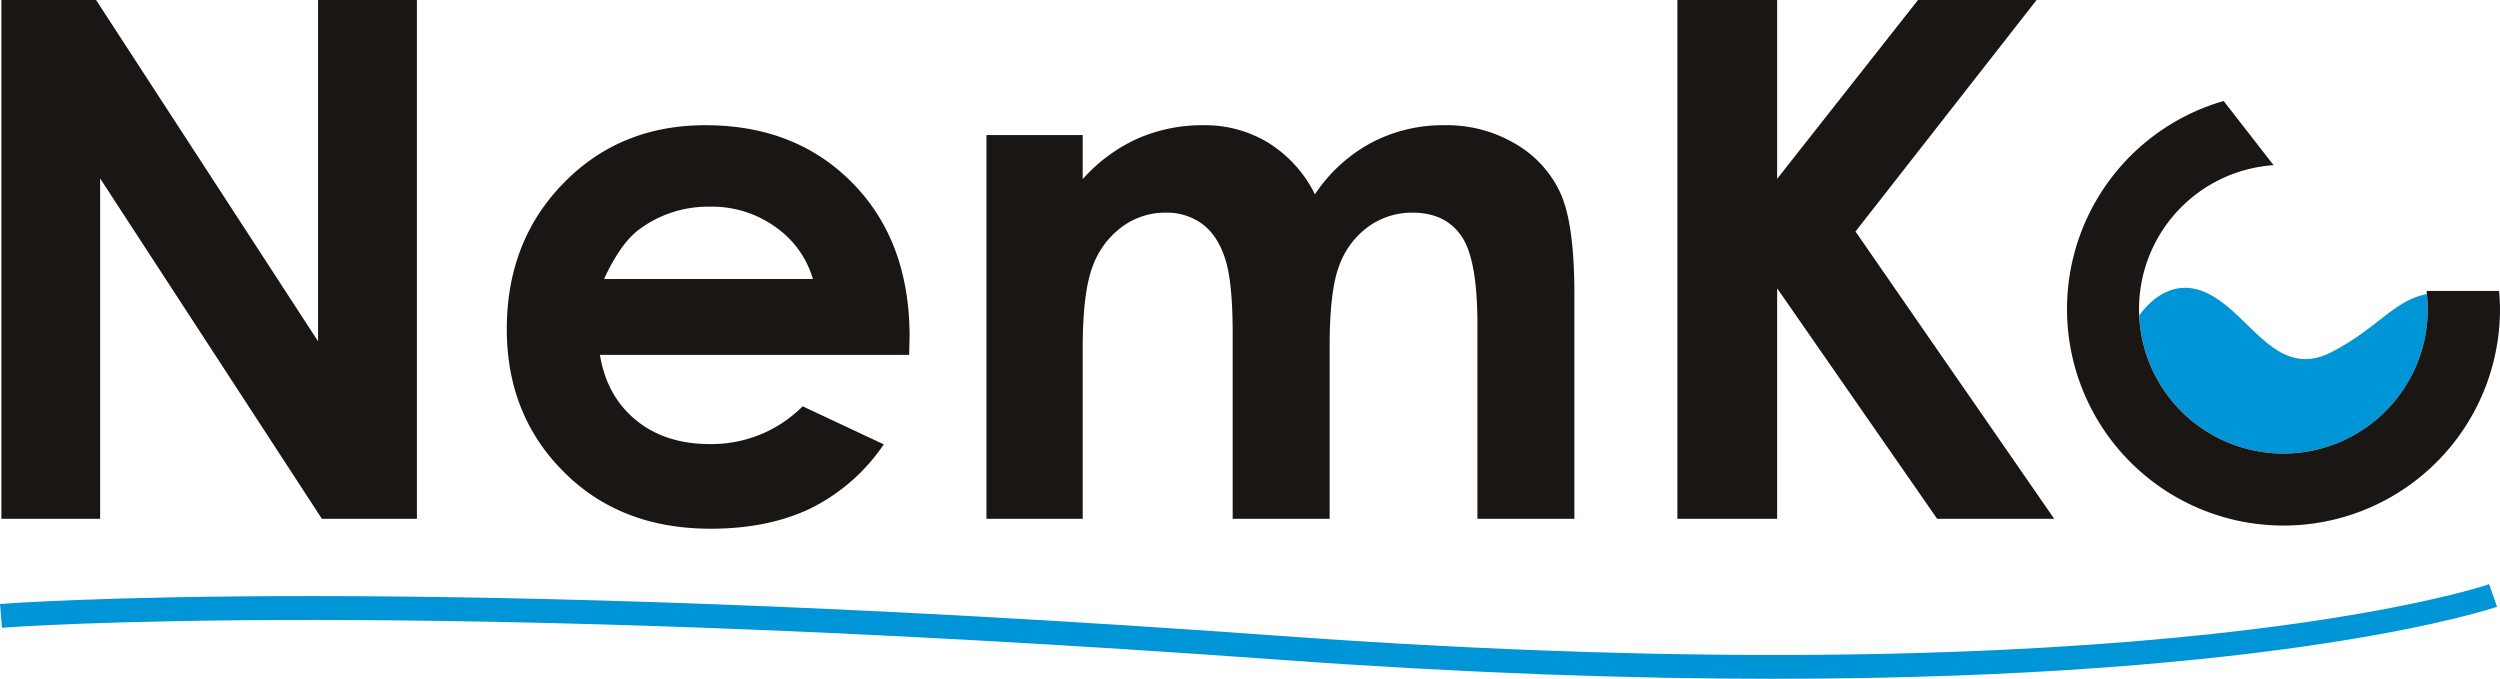
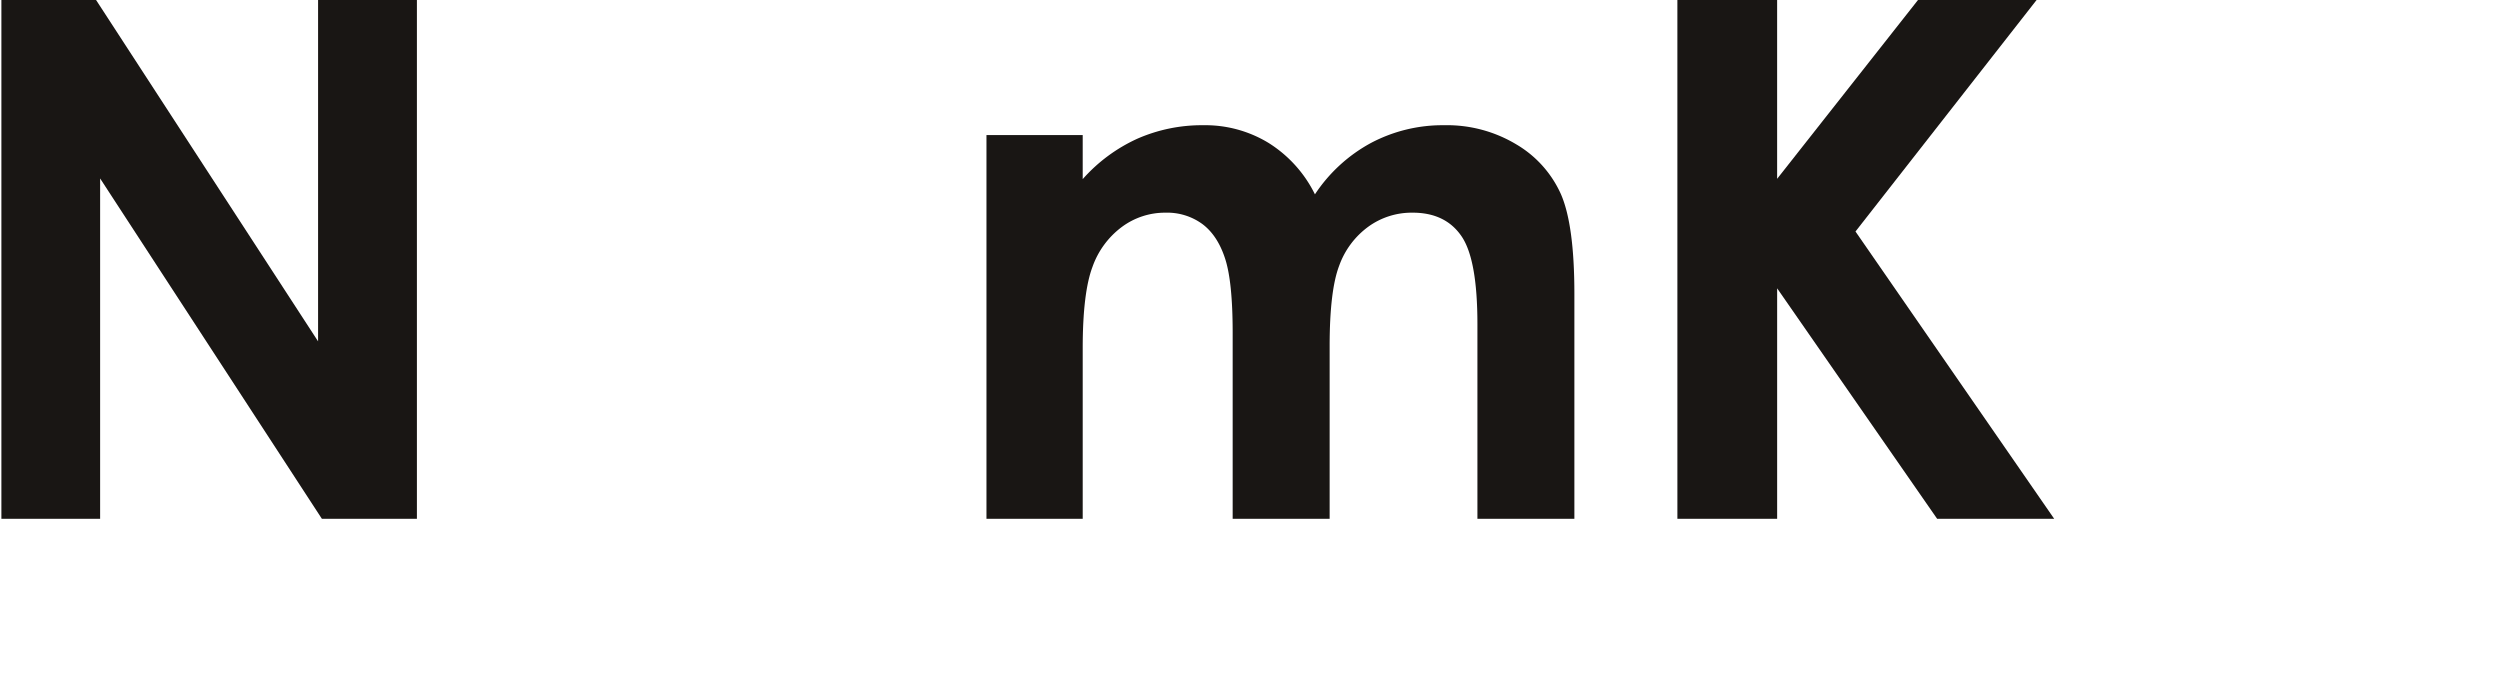
<svg xmlns="http://www.w3.org/2000/svg" width="754.379" height="204.824" viewBox="0 0 754.379 204.824">
  <g id="Group_11249" data-name="Group 11249" transform="translate(22292.189 22245.904)">
    <path id="Path_36206" data-name="Path 36206" d="M95.572,0V102.991L28.587,0H.013V156.547H29.805V53.838L96.727,156.547h28.667V0Z" transform="translate(-22291.781 -22245.895)" fill="#191614" />
    <g id="Group_1054" data-name="Group 1054" transform="translate(-22292.189 -22245.91)">
      <g id="Group_11248" data-name="Group 11248">
-         <path id="Path_36207" data-name="Path 36207" d="M126.312,70.505H33c1.343,8.213,4.934,14.771,10.774,19.611q8.806,7.307,22.422,7.307a38.773,38.773,0,0,0,27.98-11.4l24.483,11.492a57.485,57.485,0,0,1-21.922,19.237c-8.525,4.122-18.612,6.214-30.323,6.214q-27.262,0-44.375-17.207Q4.9,88.618,4.9,62.73q0-26.513,17.082-44Q39.029,1.21,64.824,1.21q27.309,0,44.469,17.519,17.144,17.519,17.144,46.218ZM97.27,47.615A28.98,28.98,0,0,0,85.9,31.876,32.754,32.754,0,0,0,66.26,25.787a34.864,34.864,0,0,0-21.329,6.808c-3.841,2.842-7.4,7.87-10.68,15.021Z" transform="translate(148.027 36.581)" fill="#191614" />
        <path id="Path_36208" data-name="Path 36208" d="M9.532,4.177H38.574v13.3A49.277,49.277,0,0,1,55.156,5.238,48.457,48.457,0,0,1,75.017,1.21,36.694,36.694,0,0,1,94.6,6.519,38.123,38.123,0,0,1,108.65,22.07,47.1,47.1,0,0,1,125.638,6.519,46.242,46.242,0,0,1,147.654,1.21a40.6,40.6,0,0,1,21.7,5.746,33.144,33.144,0,0,1,13.491,14.99c2.717,6.183,4.091,16.207,4.091,30.135v67.89H157.678V61.231c0-13.147-1.624-22.016-4.9-26.669Q147.9,27.582,138.1,27.6a22.271,22.271,0,0,0-13.366,4.247,25.029,25.029,0,0,0-8.775,11.773q-2.857,7.495-2.873,24.108v52.245H83.824V63.885q0-15.552-2.311-22.516c-1.53-4.653-3.81-8.088-6.87-10.368a18,18,0,0,0-11.086-3.4,21.838,21.838,0,0,0-13.178,4.309A25.679,25.679,0,0,0,41.51,43.993c-1.936,5.153-2.935,13.334-2.935,24.452v51.526H9.532Z" transform="translate(288.135 36.581)" fill="#191614" />
        <path id="Path_36209" data-name="Path 36209" d="M16.208,0h30.1V53.962L88.814,0H124.6L69.952,69.857l59.958,86.689H94.591L46.312,87v69.545h-30.1Z" transform="translate(489.944 0.006)" fill="#191614" />
      </g>
    </g>
-     <path id="Path_36221" data-name="Path 36221" d="M107.735,9.178a43.553,43.553,0,0,1-87.064,1.967c2.4-3.4,9.743-11.9,20.517-6.745,13.272,6.371,20.8,26.606,37.849,17.613C92.777,14.8,97.492,6.649,107.454,4.65a44.066,44.066,0,0,1,.281,4.528" transform="translate(-21667.344 -22161.836)" fill="#0095d7" />
-     <path id="Path_36222" data-name="Path 36222" d="M128.862,63.745a43.563,43.563,0,1,1-46.53-43.407L67.28.976a65.327,65.327,0,1,0,83.379,62.769c0-1.842-.125-3.654-.281-5.465H128.487a45.906,45.906,0,0,1,.375,5.465" transform="translate(-21688.469 -22216.402)" fill="#191614" />
-     <path id="Path_36223" data-name="Path 36223" d="M535.095,34.188c-42.533,0-91.967-1.624-148.958-5.746C122.7,9.392,1.78,18.7.593,18.792L0,11.61c1.218-.094,122.664-9.462,386.667,9.65C649.234,40.277,750.132,6.02,751.1,5.645l2.4,6.808c-.781.281-63.705,21.735-218.41,21.735" transform="translate(-22292.189 -22075.268)" fill="#0095d7" />
  </g>
</svg>